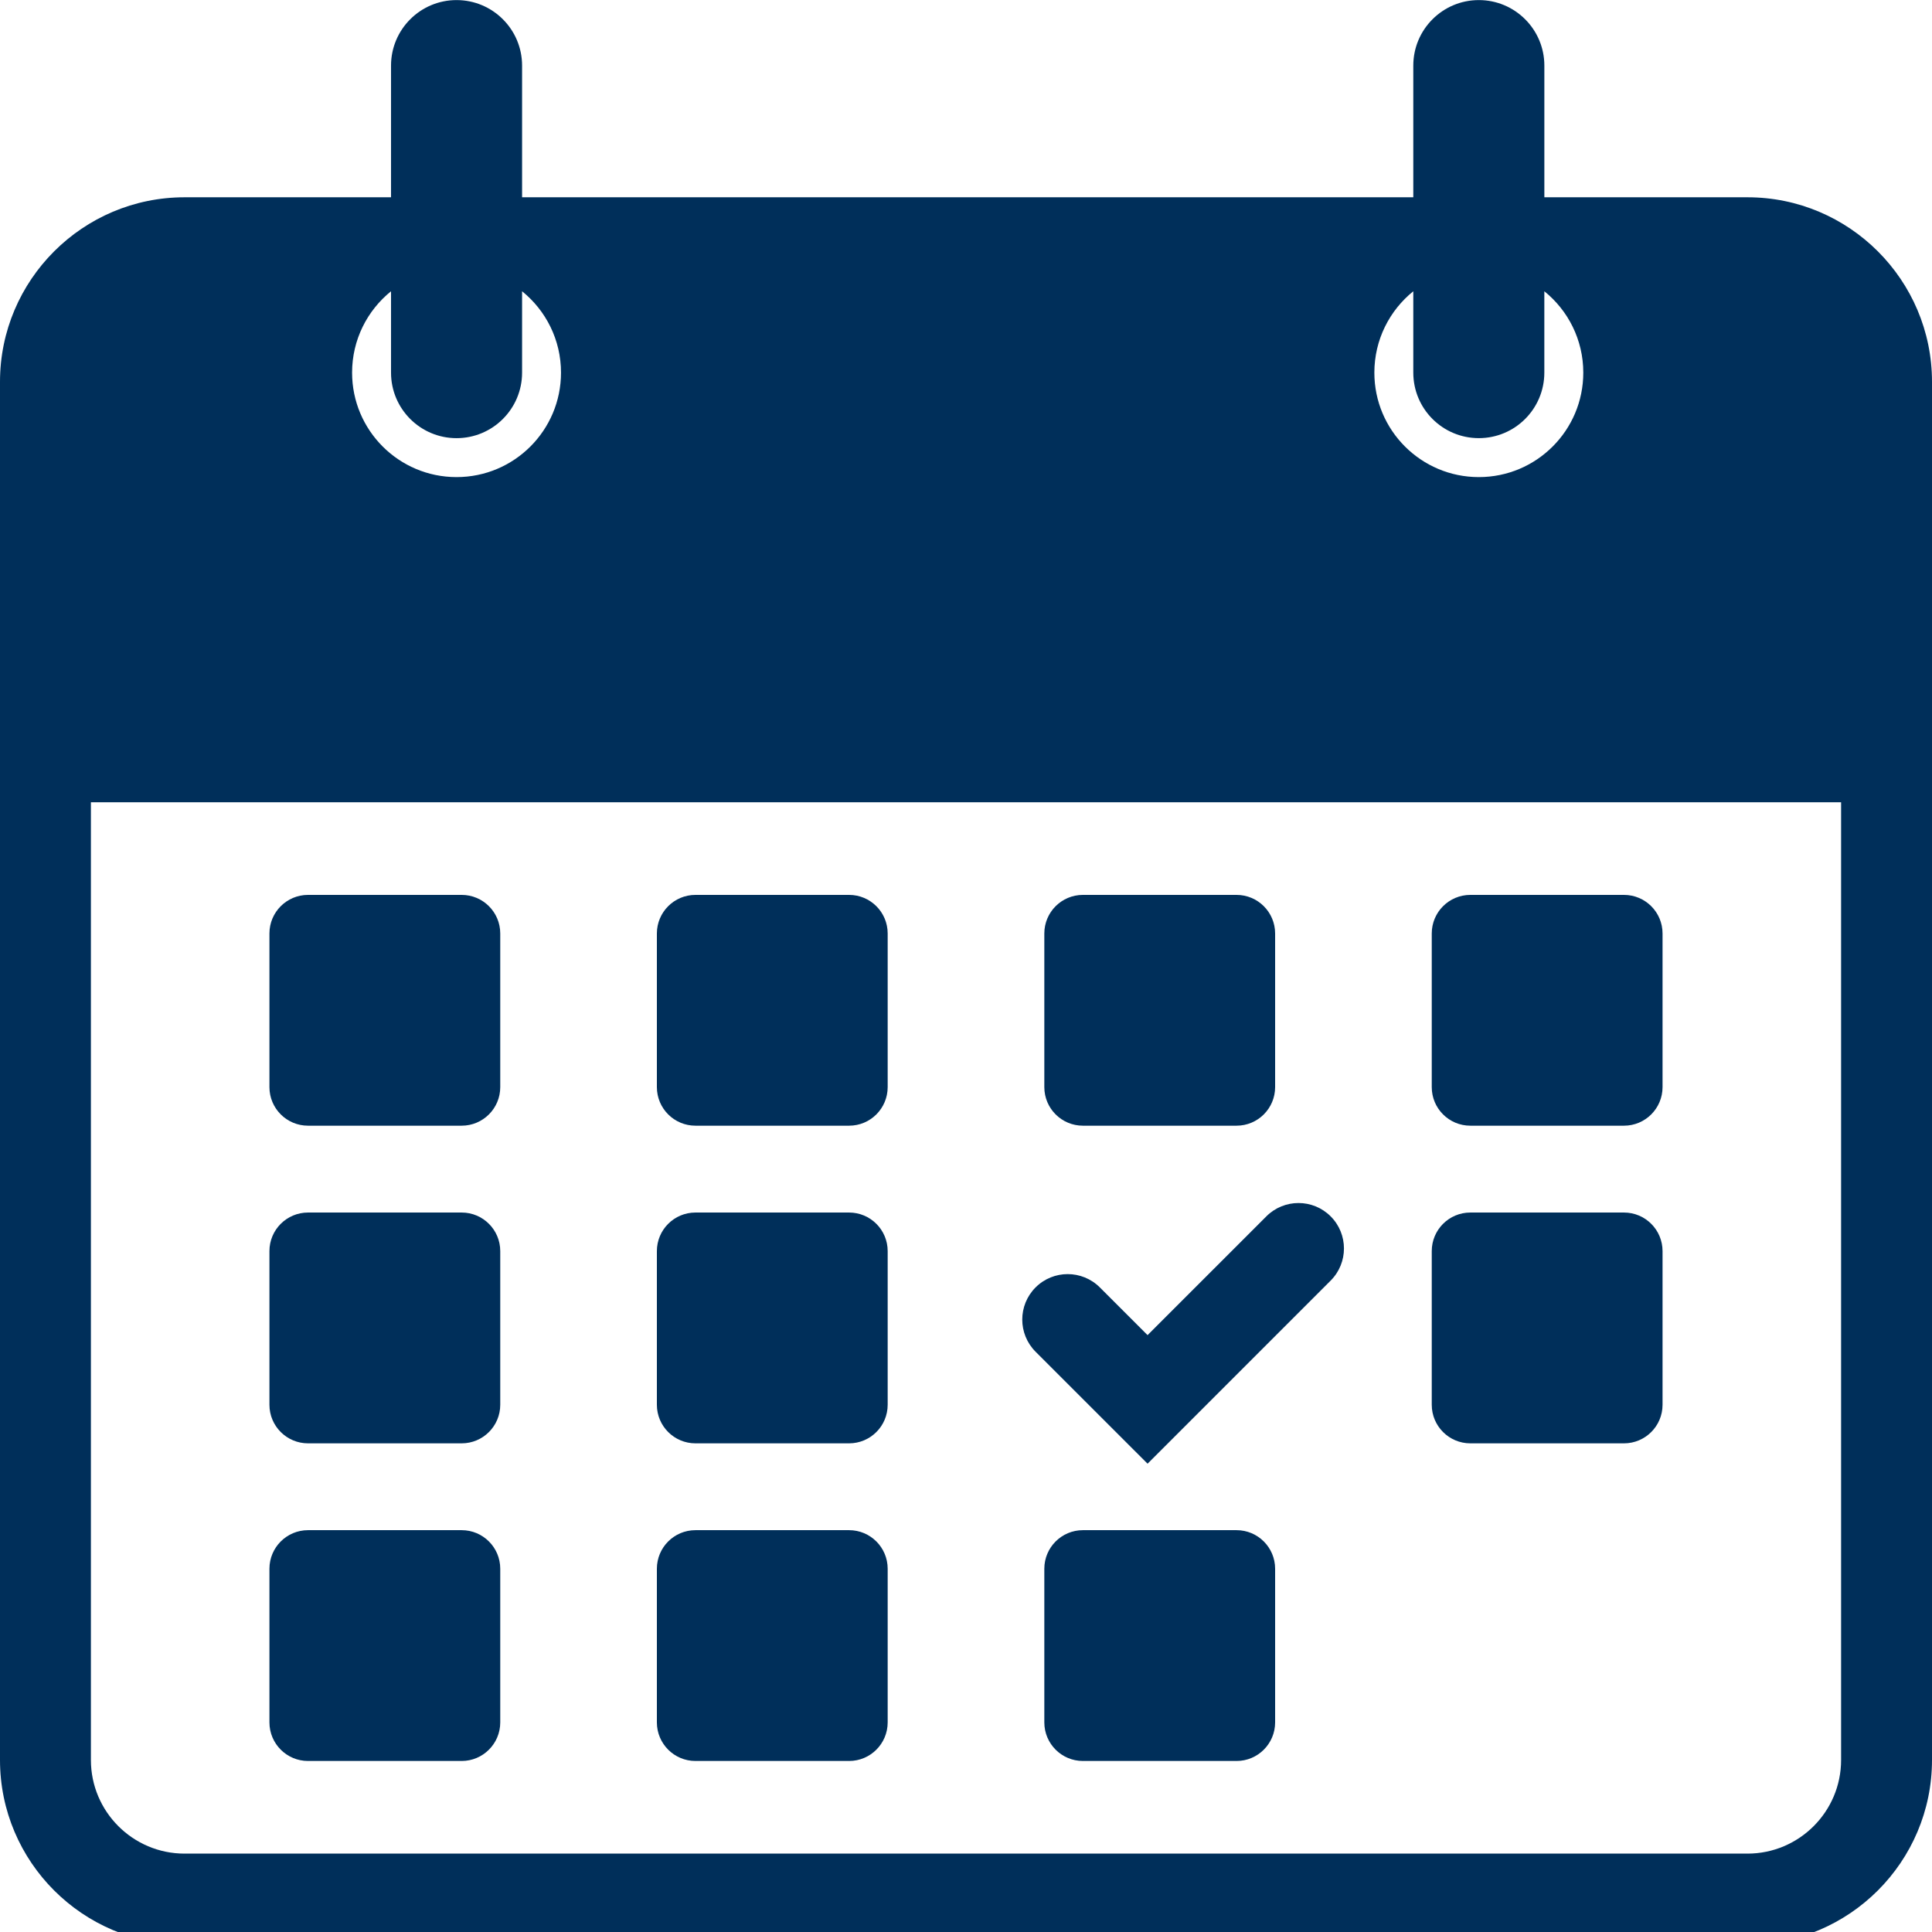
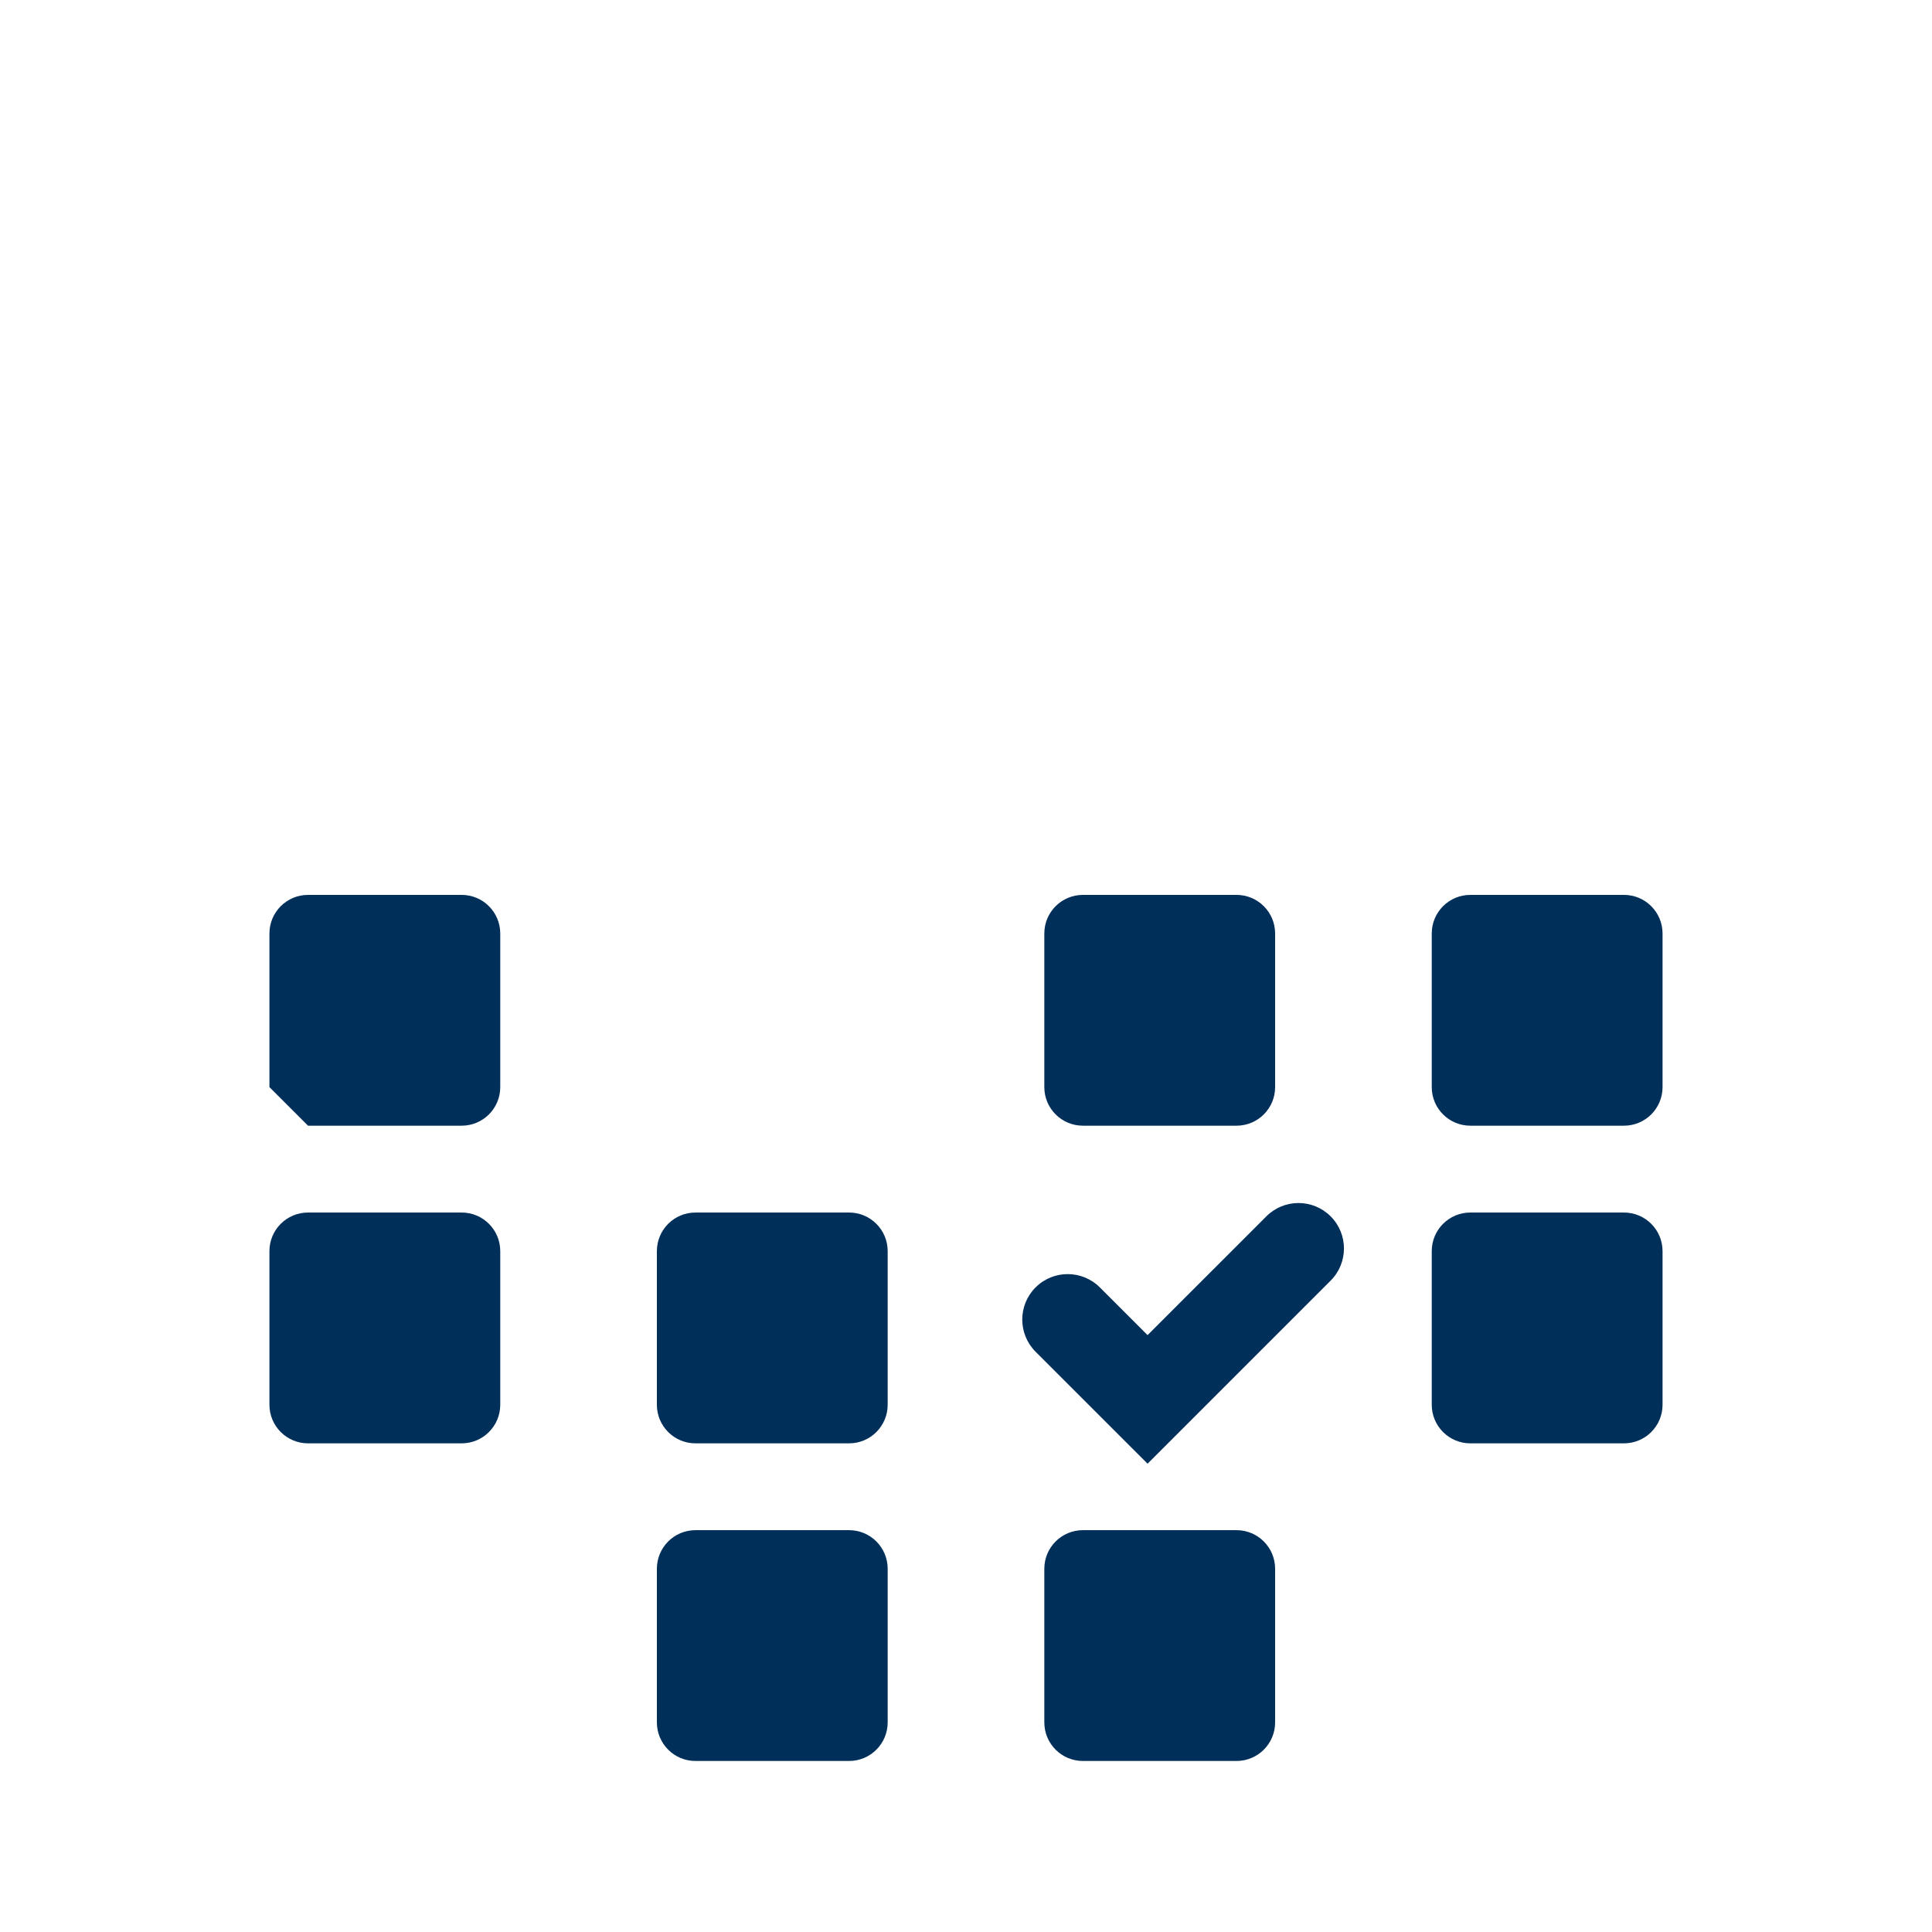
<svg xmlns="http://www.w3.org/2000/svg" width="500" zoomAndPan="magnify" viewBox="0 0 375 375" height="500" preserveAspectRatio="xMidYMid meet" version="1.0">
-   <path fill="#002f5a" d="M 59.789 218.496 L 89.609 218.496 C 93.742 218.496 97.098 215.145 97.098 211.008 L 97.098 181.188 C 97.098 177.055 93.746 173.699 89.609 173.699 L 59.789 173.699 C 55.652 173.699 52.297 177.051 52.297 181.188 L 52.297 211.008 C 52.297 215.145 55.652 218.496 59.789 218.496 Z M 59.789 218.496 " fill-opacity="1" fill-rule="nonzero" />
+   <path fill="#002f5a" d="M 59.789 218.496 L 89.609 218.496 C 93.742 218.496 97.098 215.145 97.098 211.008 L 97.098 181.188 C 97.098 177.055 93.746 173.699 89.609 173.699 L 59.789 173.699 C 55.652 173.699 52.297 177.051 52.297 181.188 L 52.297 211.008 Z M 59.789 218.496 " fill-opacity="1" fill-rule="nonzero" />
  <path fill="#002f5a" d="M 59.789 280.152 L 89.609 280.152 C 93.742 280.152 97.098 276.797 97.098 272.664 L 97.098 242.84 C 97.098 238.707 93.746 235.352 89.609 235.352 L 59.789 235.352 C 55.652 235.352 52.297 238.703 52.297 242.84 L 52.297 272.664 C 52.297 276.797 55.652 280.152 59.789 280.152 Z M 59.789 280.152 " fill-opacity="1" fill-rule="nonzero" />
-   <path fill="#002f5a" d="M 59.789 341.805 L 89.609 341.805 C 93.742 341.805 97.098 338.449 97.098 334.316 L 97.098 304.492 C 97.098 300.359 93.746 297.004 89.609 297.004 L 59.789 297.004 C 55.652 297.004 52.297 300.359 52.297 304.492 L 52.297 334.316 C 52.297 338.449 55.652 341.805 59.789 341.805 Z M 59.789 341.805 " fill-opacity="1" fill-rule="nonzero" />
-   <path fill="#002f5a" d="M 134.988 218.496 L 164.809 218.496 C 168.945 218.496 172.297 215.145 172.297 211.008 L 172.297 181.188 C 172.297 177.055 168.945 173.699 164.809 173.699 L 134.988 173.699 C 130.852 173.699 127.5 177.051 127.5 181.188 L 127.5 211.008 C 127.5 215.145 130.852 218.496 134.988 218.496 Z M 134.988 218.496 " fill-opacity="1" fill-rule="nonzero" />
  <path fill="#002f5a" d="M 134.988 280.152 L 164.809 280.152 C 168.945 280.152 172.297 276.797 172.297 272.664 L 172.297 242.84 C 172.297 238.707 168.945 235.352 164.809 235.352 L 134.988 235.352 C 130.852 235.352 127.5 238.703 127.5 242.84 L 127.5 272.664 C 127.5 276.797 130.852 280.152 134.988 280.152 Z M 134.988 280.152 " fill-opacity="1" fill-rule="nonzero" />
  <path fill="#002f5a" d="M 134.988 341.805 L 164.809 341.805 C 168.945 341.805 172.297 338.449 172.297 334.316 L 172.297 304.492 C 172.297 300.359 168.945 297.004 164.809 297.004 L 134.988 297.004 C 130.852 297.004 127.5 300.359 127.5 304.492 L 127.5 334.316 C 127.5 338.449 130.852 341.805 134.988 341.805 Z M 134.988 341.805 " fill-opacity="1" fill-rule="nonzero" />
  <path fill="#002f5a" d="M 210.191 218.496 L 240.012 218.496 C 244.148 218.496 247.5 215.145 247.5 211.008 L 247.5 181.188 C 247.5 177.055 244.148 173.699 240.012 173.699 L 210.191 173.699 C 206.055 173.699 202.703 177.051 202.703 181.188 L 202.703 211.008 C 202.703 215.145 206.055 218.496 210.191 218.496 Z M 210.191 218.496 " fill-opacity="1" fill-rule="nonzero" />
  <path fill="#002f5a" d="M 240.012 297.004 L 210.191 297.004 C 206.055 297.004 202.703 300.359 202.703 304.492 L 202.703 334.316 C 202.703 338.449 206.055 341.805 210.191 341.805 L 240.012 341.805 C 244.148 341.805 247.5 338.449 247.5 334.316 L 247.5 304.492 C 247.5 300.359 244.148 297.004 240.012 297.004 Z M 240.012 297.004 " fill-opacity="1" fill-rule="nonzero" />
  <path fill="#002f5a" d="M 285.391 218.496 L 315.211 218.496 C 319.348 218.496 322.699 215.145 322.699 211.008 L 322.699 181.188 C 322.699 177.055 319.348 173.699 315.211 173.699 L 285.391 173.699 C 281.258 173.699 277.902 177.051 277.902 181.188 L 277.902 211.008 C 277.902 215.145 281.254 218.496 285.391 218.496 Z M 285.391 218.496 " fill-opacity="1" fill-rule="nonzero" />
  <path fill="#002f5a" d="M 285.391 280.152 L 315.211 280.152 C 319.348 280.152 322.699 276.797 322.699 272.664 L 322.699 242.84 C 322.699 238.707 319.348 235.352 315.211 235.352 L 285.391 235.352 C 281.258 235.352 277.902 238.703 277.902 242.84 L 277.902 272.664 C 277.902 276.797 281.254 280.152 285.391 280.152 Z M 285.391 280.152 " fill-opacity="1" fill-rule="nonzero" />
-   <path fill="#002f5a" d="M 287.039 0.016 C 280.016 0.016 274.32 5.711 274.32 12.734 L 274.32 38.293 L 101.336 38.293 L 101.336 12.734 C 101.336 5.711 95.641 0.016 88.617 0.016 C 81.594 0.016 75.898 5.711 75.898 12.734 L 75.898 38.293 L 35.816 38.293 C 16.066 38.293 0 54.355 0 74.105 L 0 341.617 C 0 361.367 16.066 377.434 35.816 377.434 L 339.188 377.434 C 358.934 377.434 375 361.367 375 341.617 L 375 74.105 C 375 54.355 358.934 38.293 339.188 38.293 L 299.758 38.293 L 299.758 12.734 C 299.758 5.711 294.062 0.016 287.039 0.016 Z M 75.898 56.535 L 75.898 72.328 C 75.898 79.352 81.594 85.047 88.617 85.047 C 95.641 85.047 101.336 79.352 101.336 72.328 L 101.336 56.535 C 105.941 60.254 108.891 65.945 108.891 72.328 C 108.891 83.527 99.812 92.605 88.613 92.605 C 77.418 92.605 68.34 83.527 68.34 72.328 C 68.34 65.945 71.289 60.254 75.898 56.535 Z M 357.355 341.617 C 357.355 351.637 349.203 359.785 339.188 359.785 L 35.816 359.785 C 25.797 359.785 17.645 351.637 17.645 341.617 L 17.645 155.719 L 357.355 155.719 Z M 307.316 72.328 C 307.316 83.527 298.238 92.605 287.039 92.605 C 275.84 92.605 266.762 83.527 266.762 72.328 C 266.762 65.945 269.711 60.254 274.32 56.535 L 274.32 72.324 C 274.32 79.352 280.012 85.043 287.039 85.043 C 294.062 85.043 299.754 79.352 299.754 72.324 L 299.754 56.535 C 304.367 60.254 307.316 65.945 307.316 72.328 Z M 307.316 72.328 " fill-opacity="1" fill-rule="nonzero" />
  <path fill="#002f5a" d="M 222.742 284.102 L 258.277 248.566 C 261.723 245.121 261.723 239.535 258.277 236.09 C 254.832 232.645 249.246 232.645 245.801 236.09 L 222.742 259.148 L 213.48 249.887 C 210.035 246.445 204.449 246.441 201.004 249.887 C 197.559 253.336 197.559 258.918 201.004 262.367 Z M 222.742 284.102 " fill-opacity="1" fill-rule="nonzero" />
</svg>